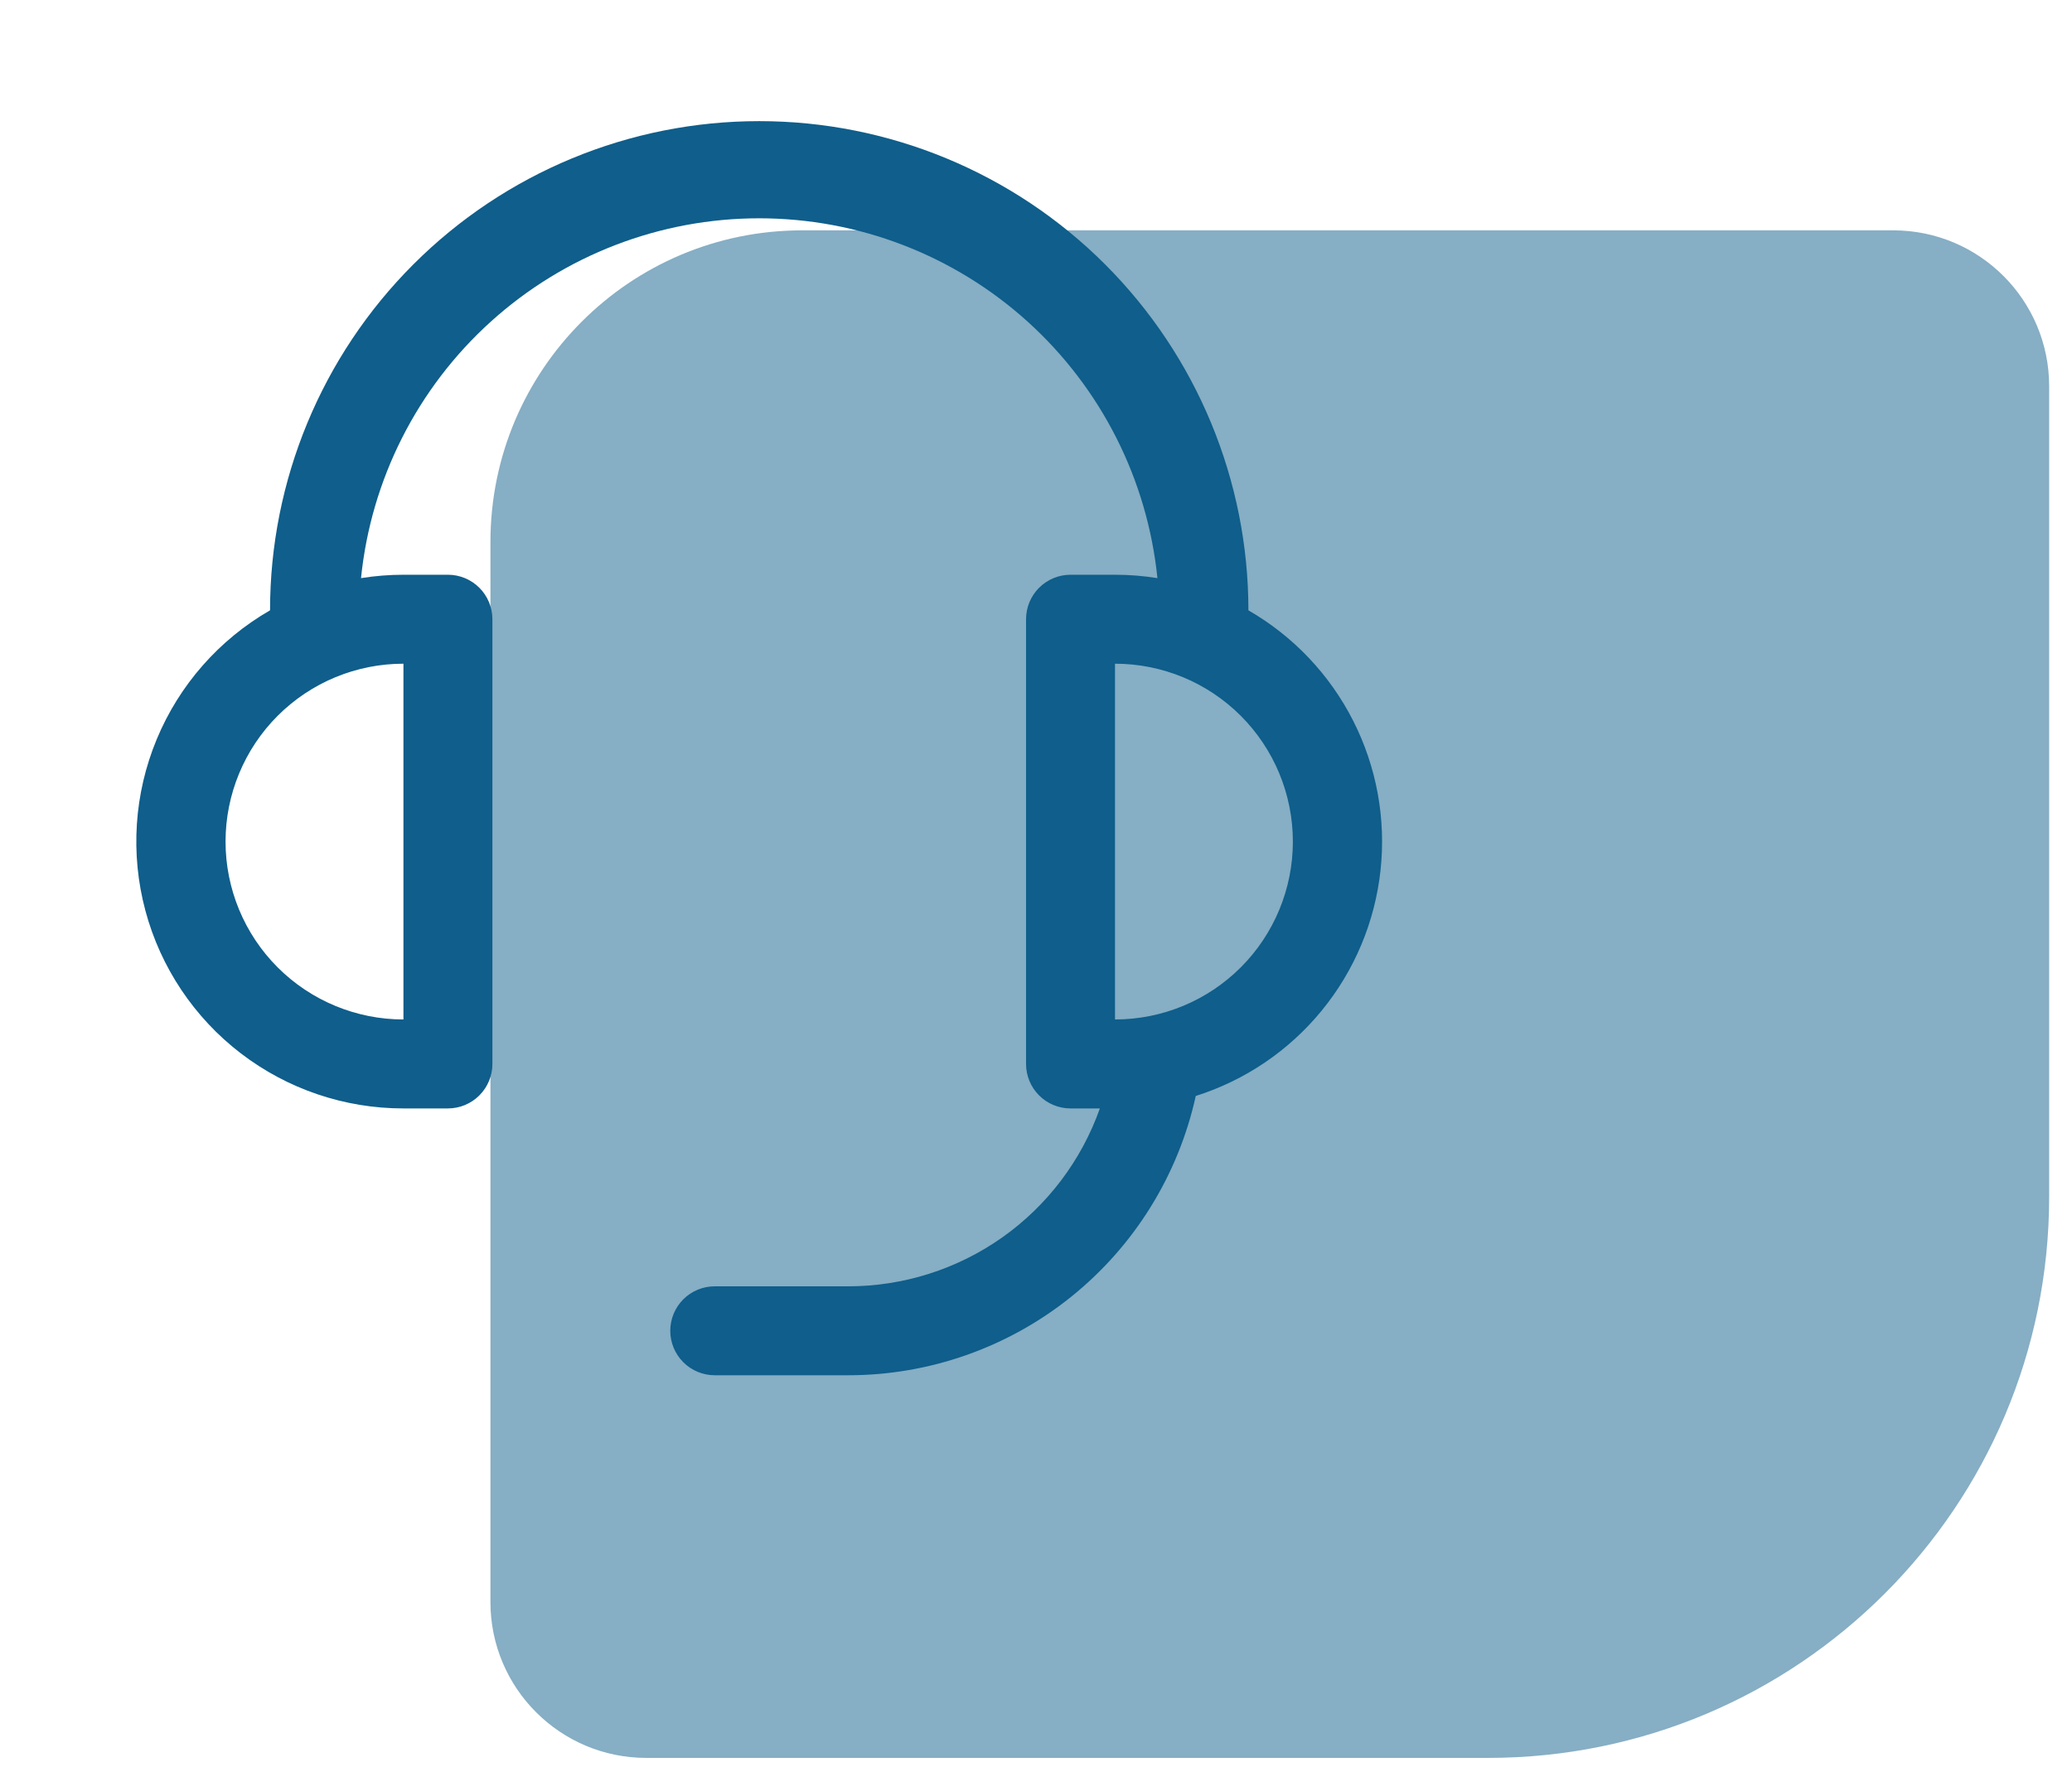
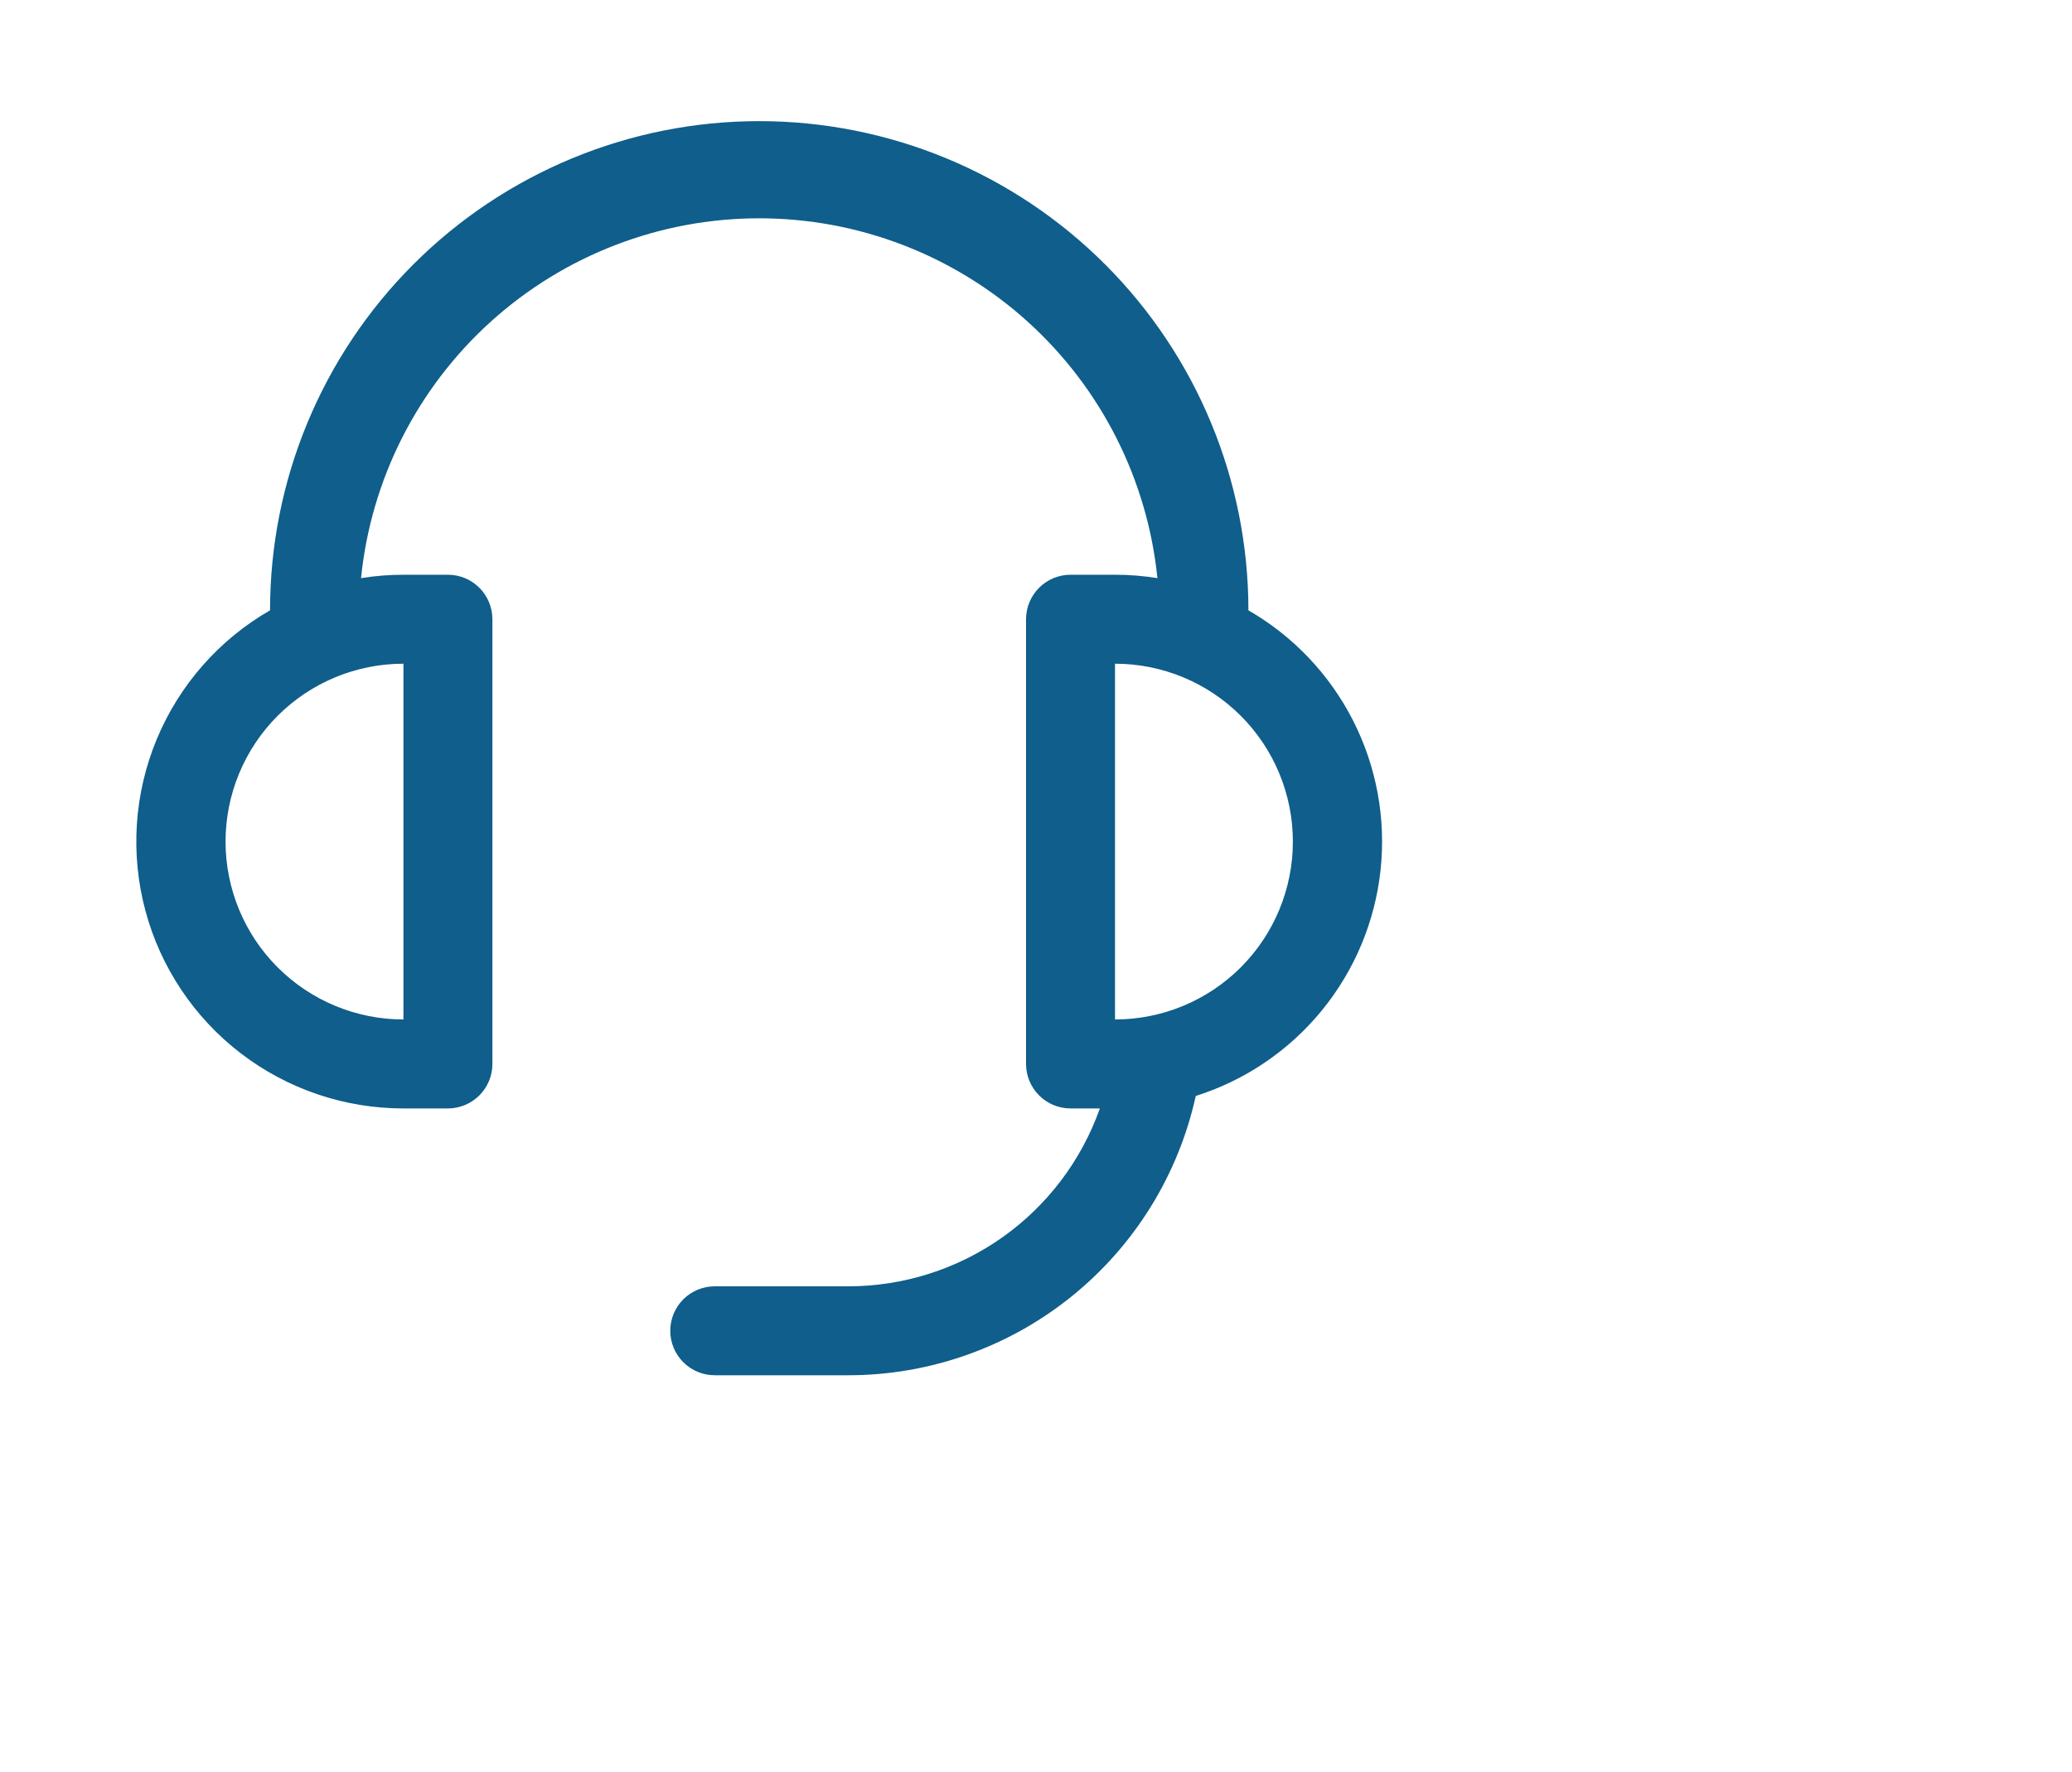
<svg xmlns="http://www.w3.org/2000/svg" width="76" height="65" viewBox="0 0 76 65" fill="none">
-   <path d="M75.162 43.896C75.162 55.263 65.947 64.478 54.58 64.478L23.706 64.478C20.549 64.478 17.989 61.919 17.989 58.761L17.989 19.883C17.989 13.568 23.108 8.449 29.423 8.449L69.444 8.449C72.602 8.449 75.162 11.008 75.162 14.166L75.162 43.896Z" fill="#0F5E8B" fill-opacity="0.5" />
  <path d="M45.791 22.386C47.437 23.334 48.772 24.741 49.632 26.434C50.493 28.127 50.842 30.035 50.637 31.923C50.432 33.811 49.683 35.599 48.479 37.069C47.276 38.538 45.671 39.626 43.86 40.199C43.22 43.104 41.607 45.703 39.288 47.566C36.97 49.428 34.084 50.444 31.11 50.443H26.217C25.784 50.443 25.369 50.271 25.063 49.965C24.757 49.659 24.585 49.245 24.585 48.812C24.585 48.379 24.757 47.964 25.063 47.658C25.369 47.352 25.784 47.181 26.217 47.181H31.11C33.135 47.181 35.11 46.554 36.764 45.386C38.417 44.217 39.667 42.565 40.343 40.656H39.266C38.834 40.656 38.419 40.484 38.113 40.178C37.807 39.872 37.635 39.457 37.635 39.025V22.713C37.635 22.28 37.807 21.865 38.113 21.559C38.419 21.253 38.834 21.081 39.266 21.081H40.898C41.426 21.081 41.945 21.124 42.454 21.205C42.086 17.587 40.389 14.234 37.691 11.795C34.992 9.357 31.485 8.007 27.848 8.007C24.211 8.007 20.703 9.357 18.005 11.795C15.306 14.234 13.609 17.587 13.242 21.205C13.757 21.123 14.277 21.081 14.798 21.081H16.429C16.862 21.081 17.277 21.253 17.583 21.559C17.889 21.865 18.061 22.28 18.061 22.713V39.025C18.061 39.457 17.889 39.872 17.583 40.178C17.277 40.484 16.862 40.656 16.429 40.656H14.798C12.642 40.658 10.545 39.948 8.833 38.636C7.122 37.325 5.891 35.484 5.333 33.401C4.775 31.318 4.921 29.109 5.748 27.117C6.574 25.125 8.036 23.462 9.905 22.386C9.905 17.628 11.795 13.063 15.16 9.699C18.525 6.333 23.089 4.443 27.848 4.443C32.607 4.443 37.171 6.333 40.536 9.699C43.901 13.063 45.791 17.628 45.791 22.386ZM14.798 24.344C13.068 24.344 11.408 25.031 10.184 26.255C8.961 27.479 8.273 29.138 8.273 30.869C8.273 32.599 8.961 34.259 10.184 35.482C11.408 36.706 13.068 37.393 14.798 37.393V24.344ZM47.422 30.869C47.422 29.138 46.735 27.479 45.511 26.255C44.288 25.031 42.628 24.344 40.898 24.344V37.393C42.628 37.393 44.288 36.706 45.511 35.482C46.735 34.259 47.422 32.599 47.422 30.869Z" fill="#0F5E8B" />
</svg>